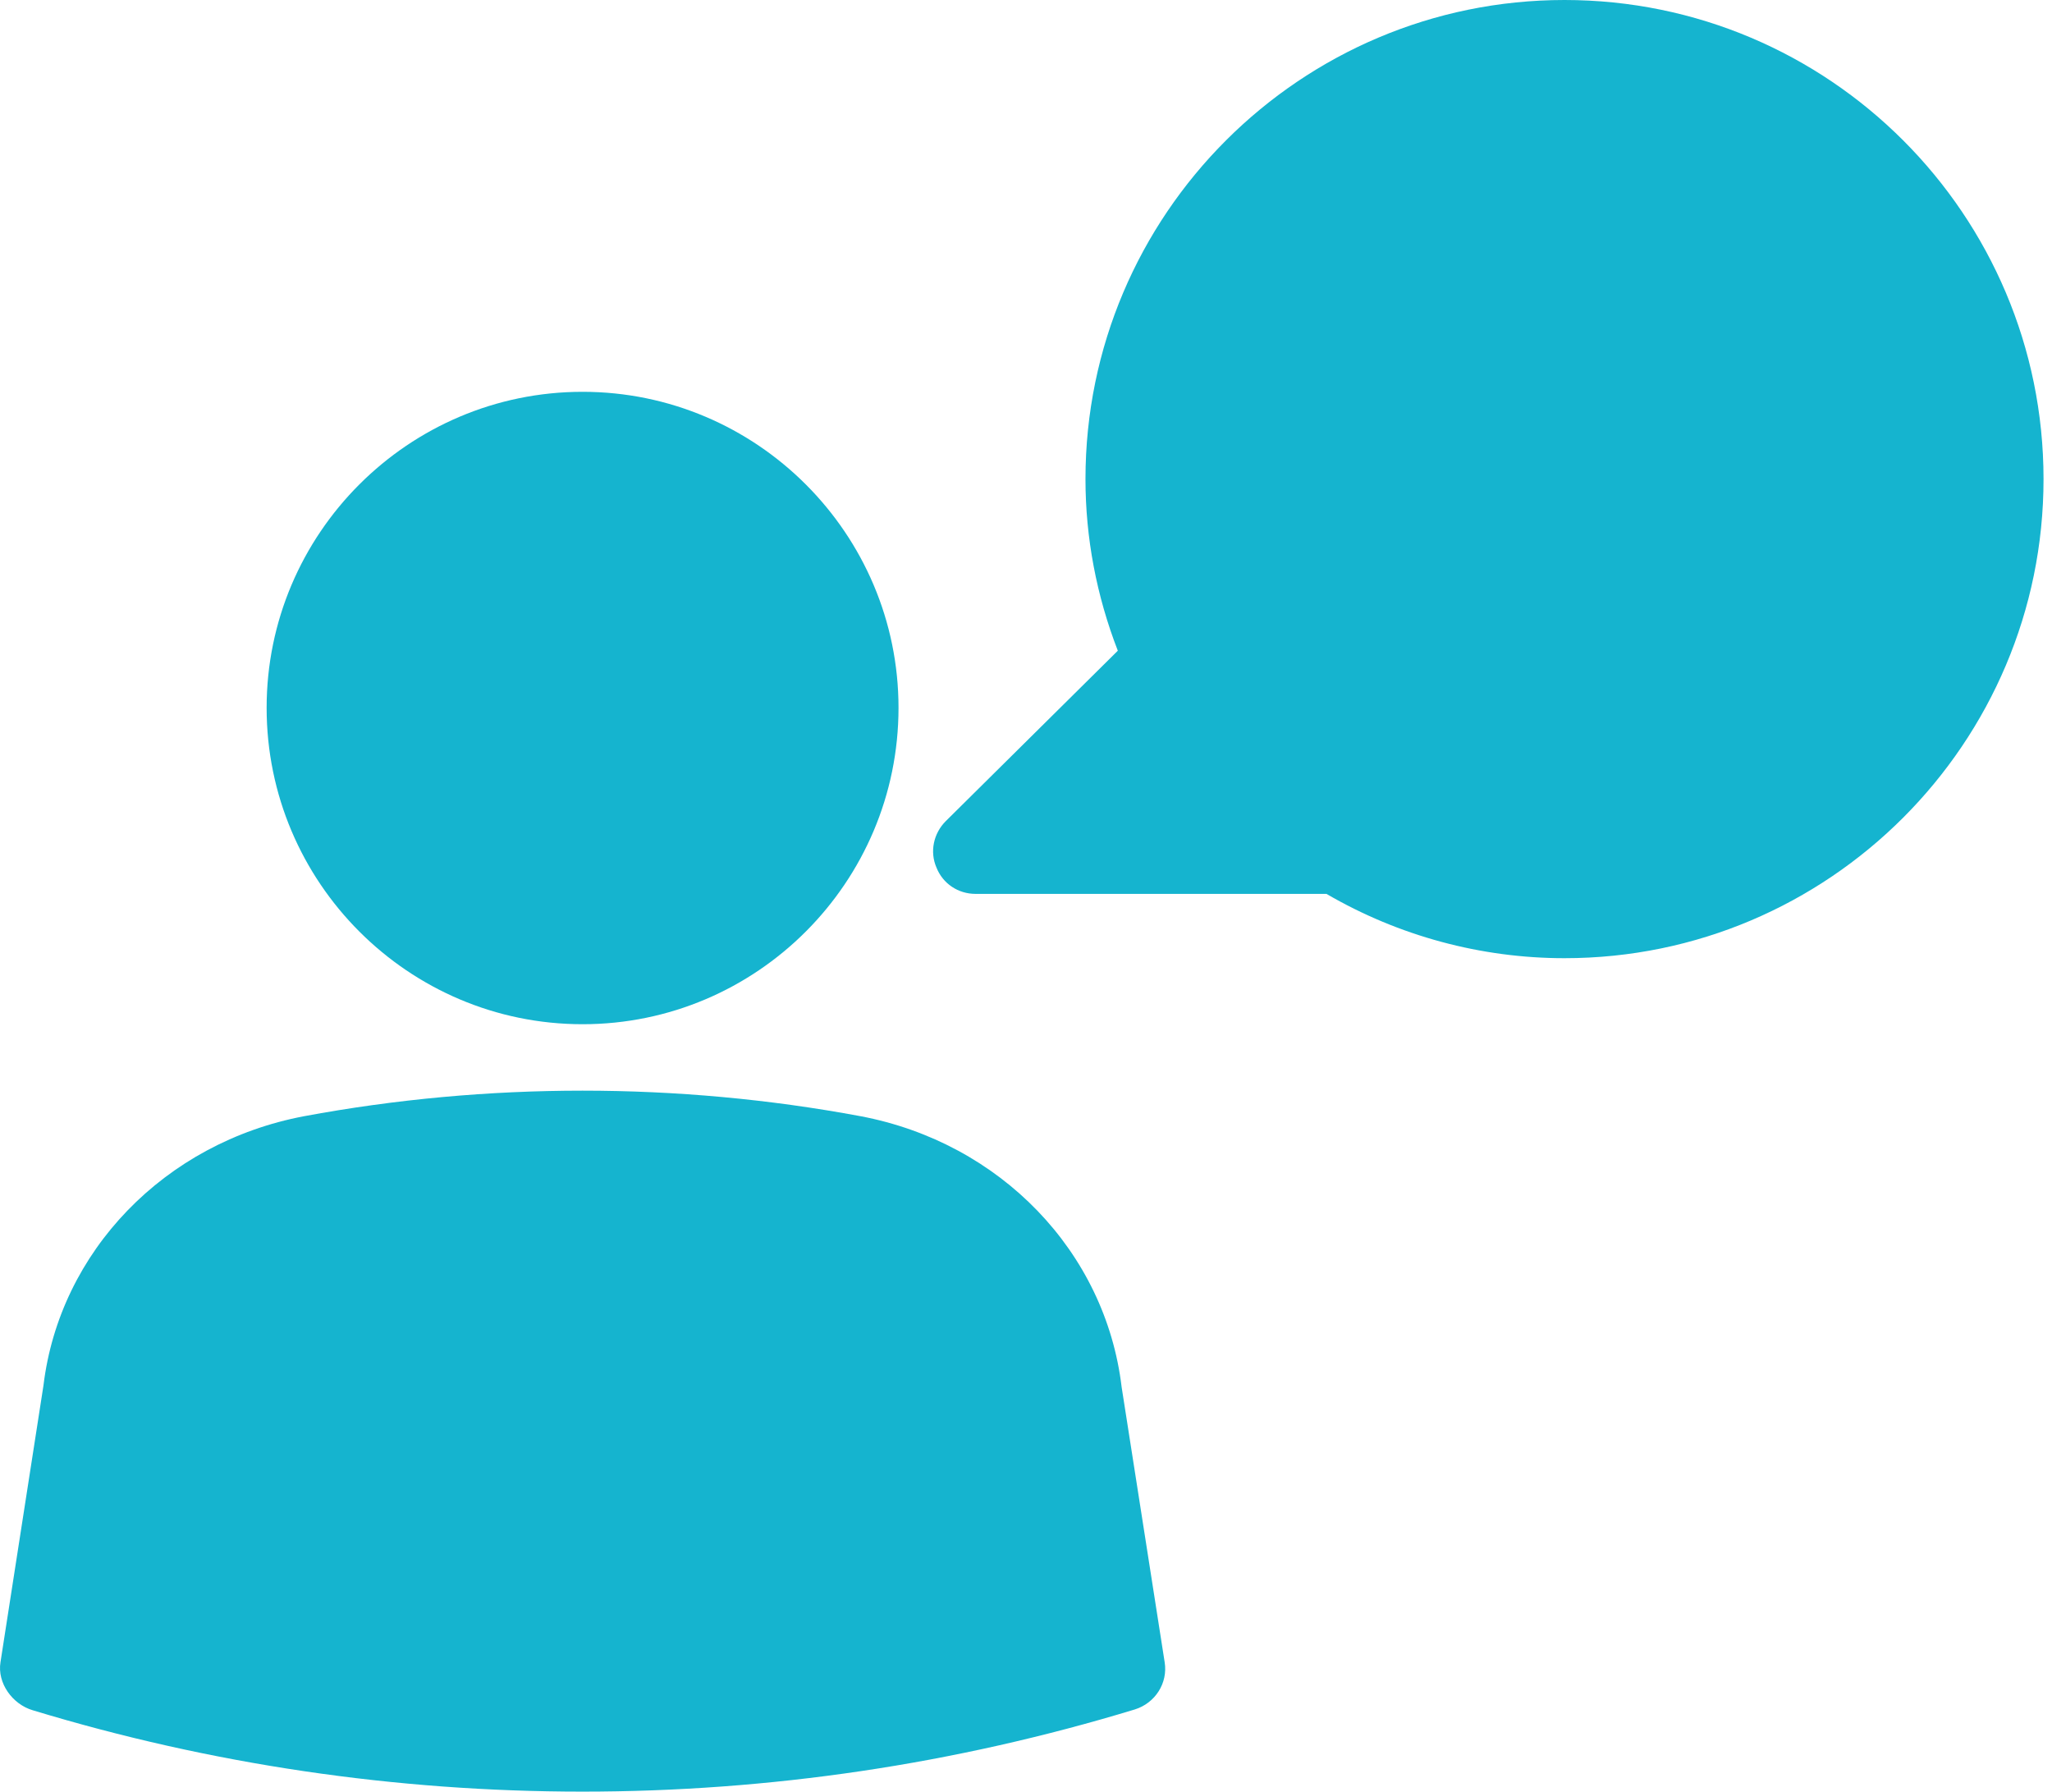
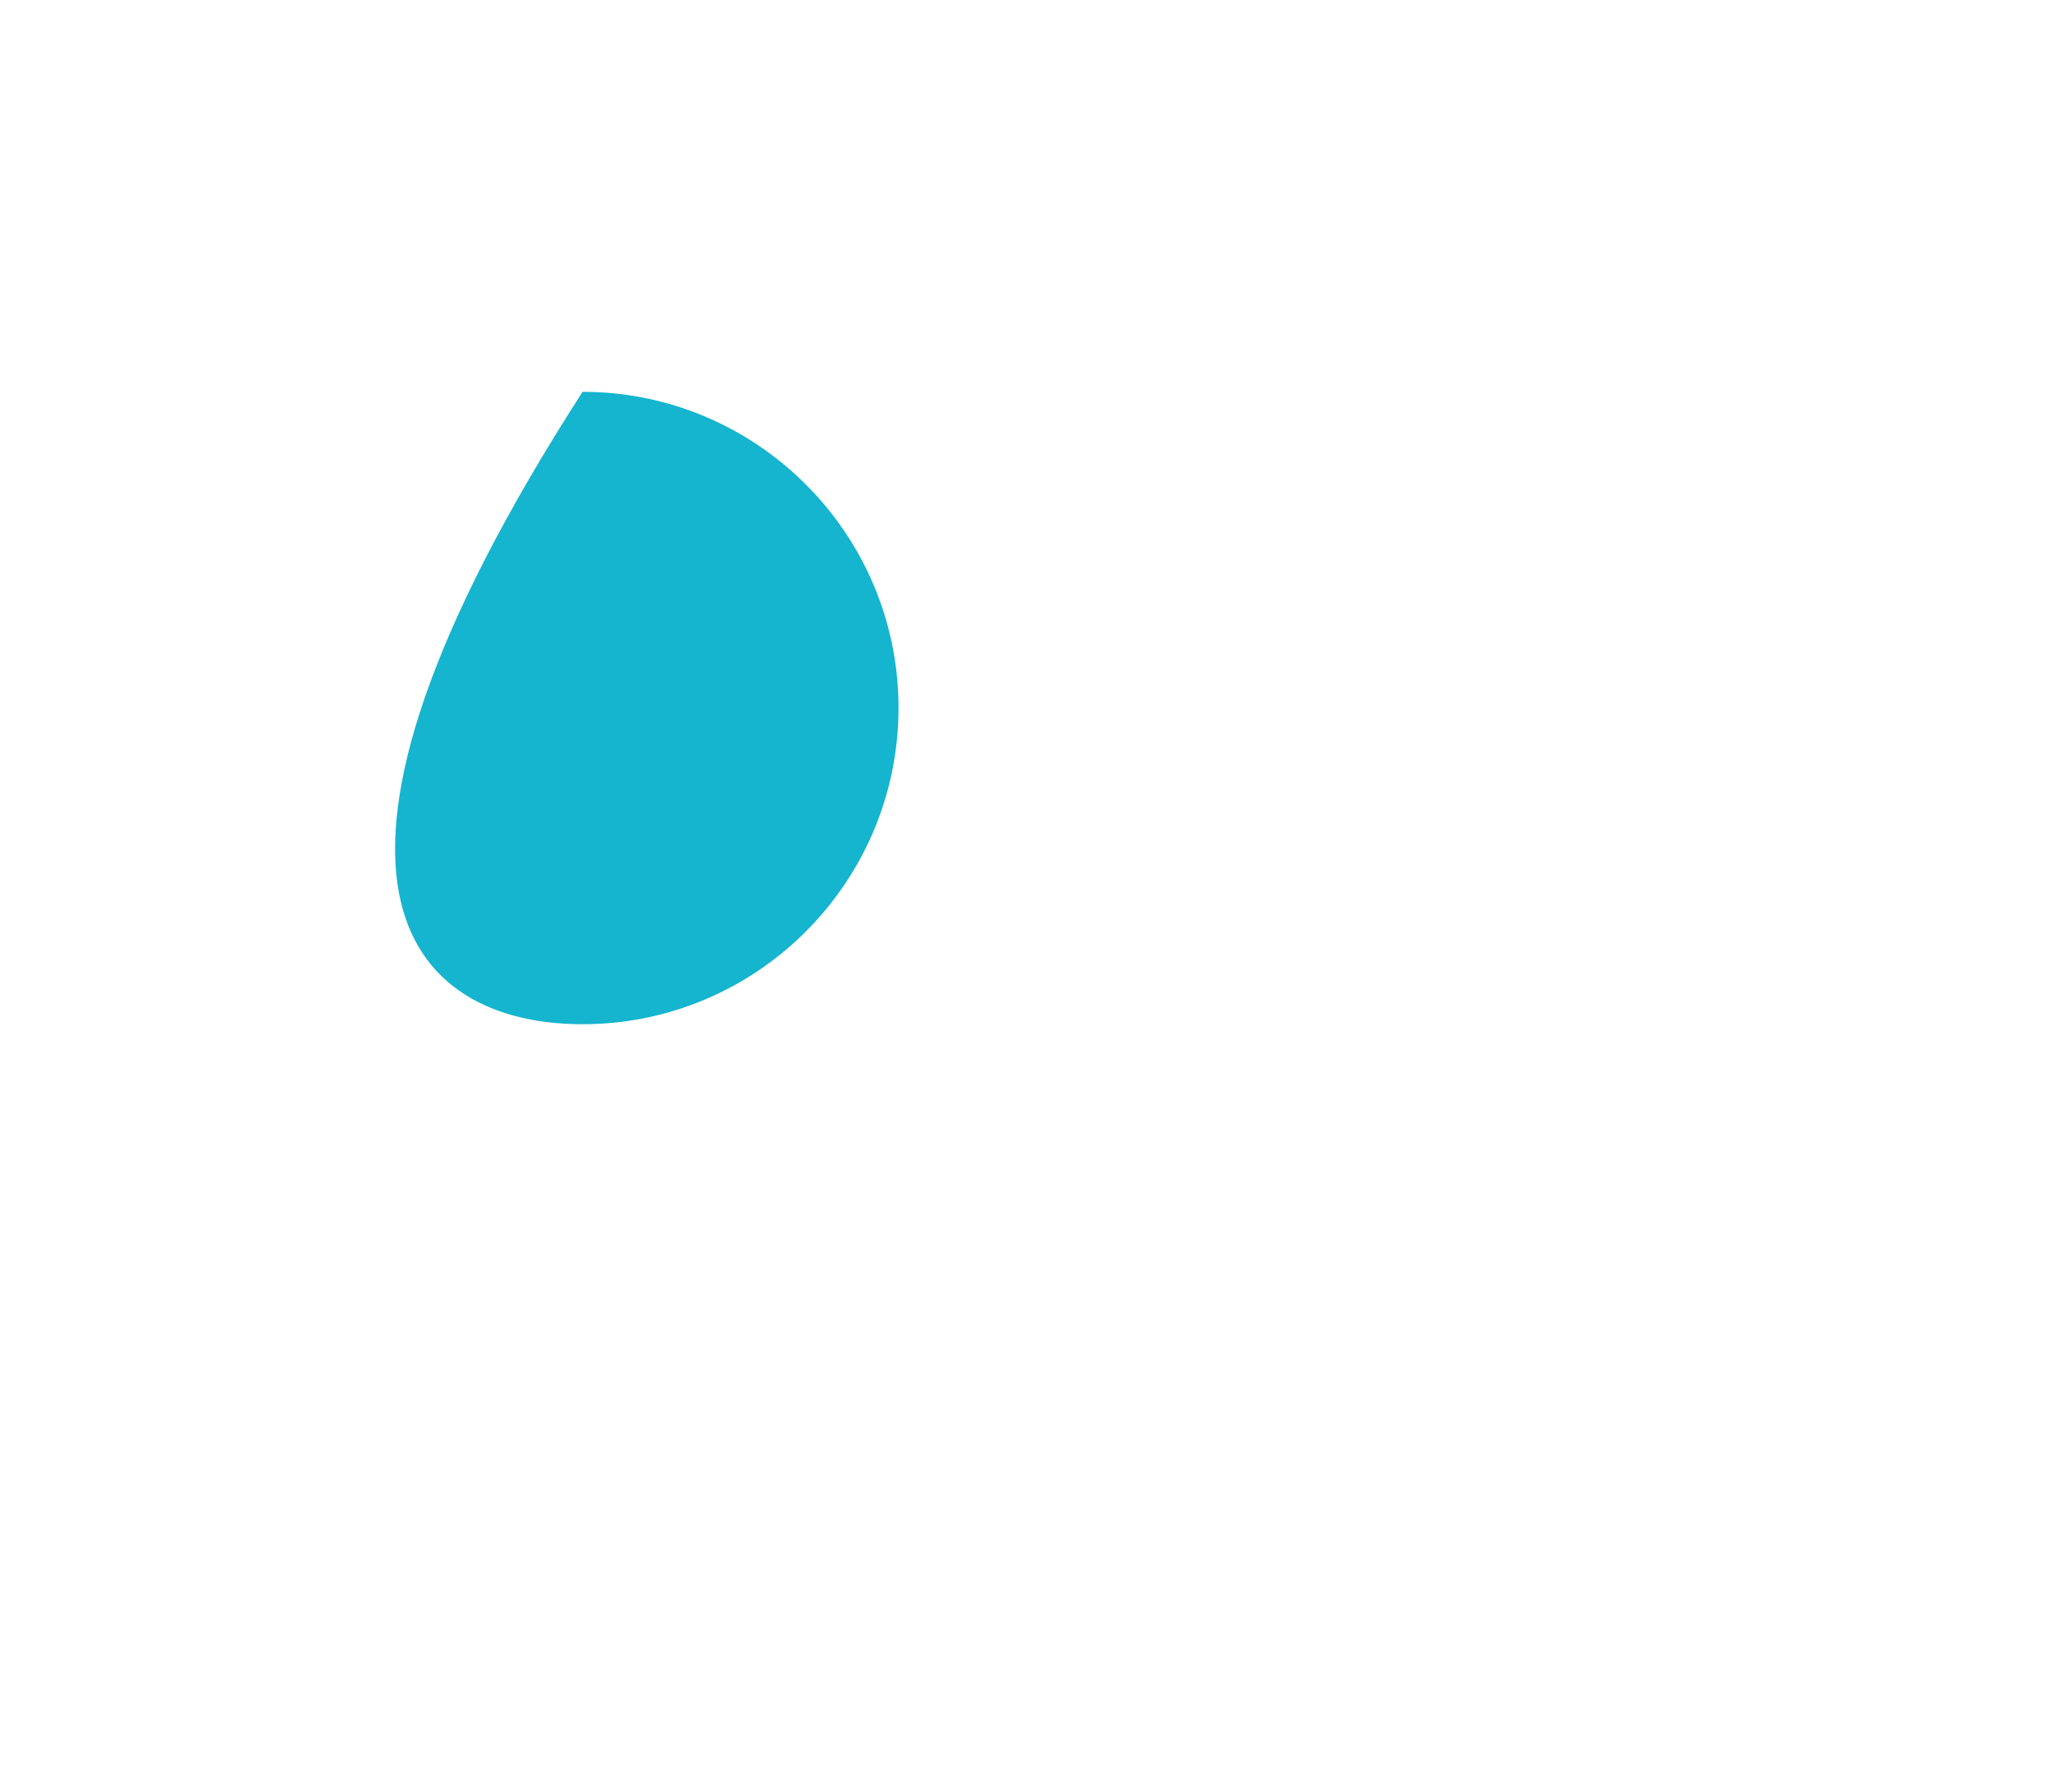
<svg xmlns="http://www.w3.org/2000/svg" width="63" height="55" viewBox="0 0 63 55" fill="none">
-   <path d="M48.033 0C39.928 0 33.326 6.589 33.326 14.707C33.326 16.512 33.666 18.29 34.319 19.976L29.038 25.206C28.659 25.585 28.541 26.147 28.75 26.63C28.946 27.127 29.417 27.441 29.953 27.441H40.725C42.948 28.735 45.471 29.415 48.033 29.415C56.151 29.415 62.74 22.813 62.74 14.708C62.74 6.589 56.151 0 48.033 0L48.033 0Z" fill="#15B4CF" />
-   <path d="M17.886 31.442C23.233 31.442 27.586 27.089 27.586 21.729C27.586 16.382 23.233 12.028 17.886 12.028C12.539 12.028 8.186 16.382 8.186 21.729C8.186 27.089 12.539 31.442 17.886 31.442Z" fill="#15B4CF" />
-   <path d="M26.422 34.266C20.814 33.22 14.957 33.22 9.336 34.266C5.048 35.076 1.832 38.423 1.335 42.528L0.015 51.026C-0.09 51.666 0.381 52.32 1.008 52.503C6.473 54.163 12.147 55 17.886 55C23.612 55 29.299 54.163 34.842 52.477C35.469 52.281 35.861 51.666 35.757 51.026L34.436 42.58C33.94 38.423 30.71 35.077 26.422 34.266H26.422Z" fill="#15B4CF" />
+   <path d="M17.886 31.442C23.233 31.442 27.586 27.089 27.586 21.729C27.586 16.382 23.233 12.028 17.886 12.028C8.186 27.089 12.539 31.442 17.886 31.442Z" fill="#15B4CF" />
</svg>